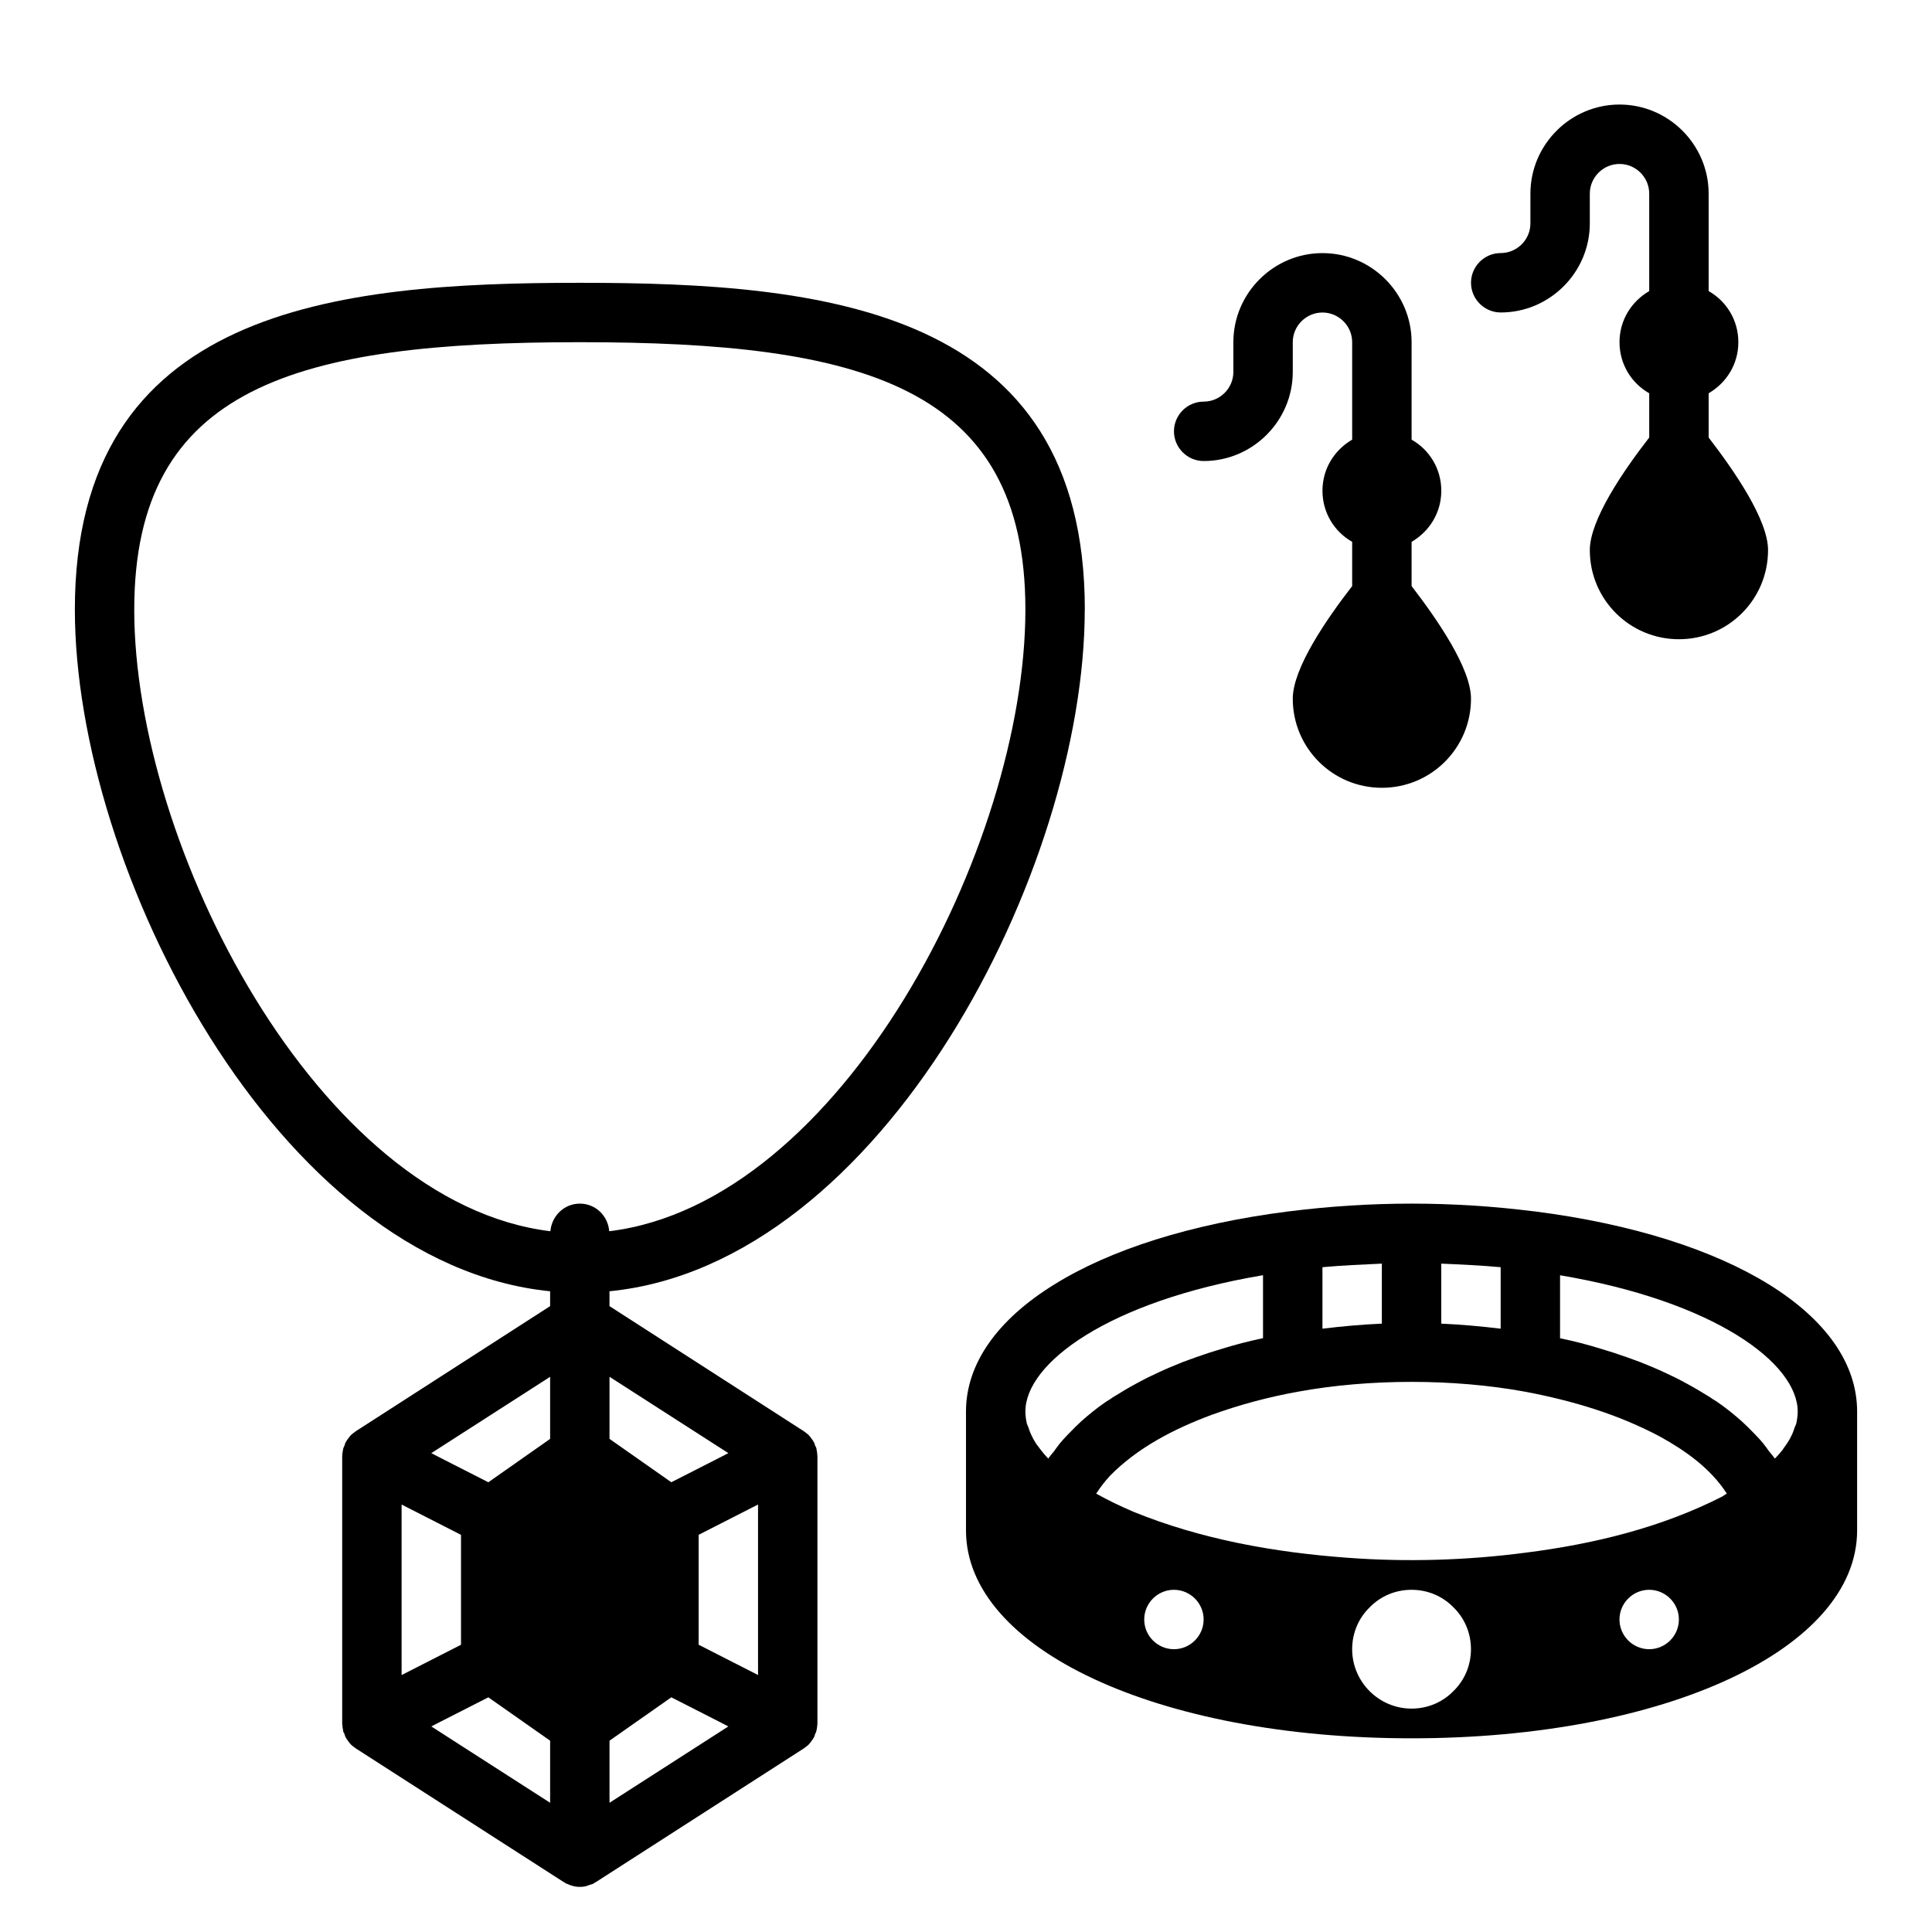
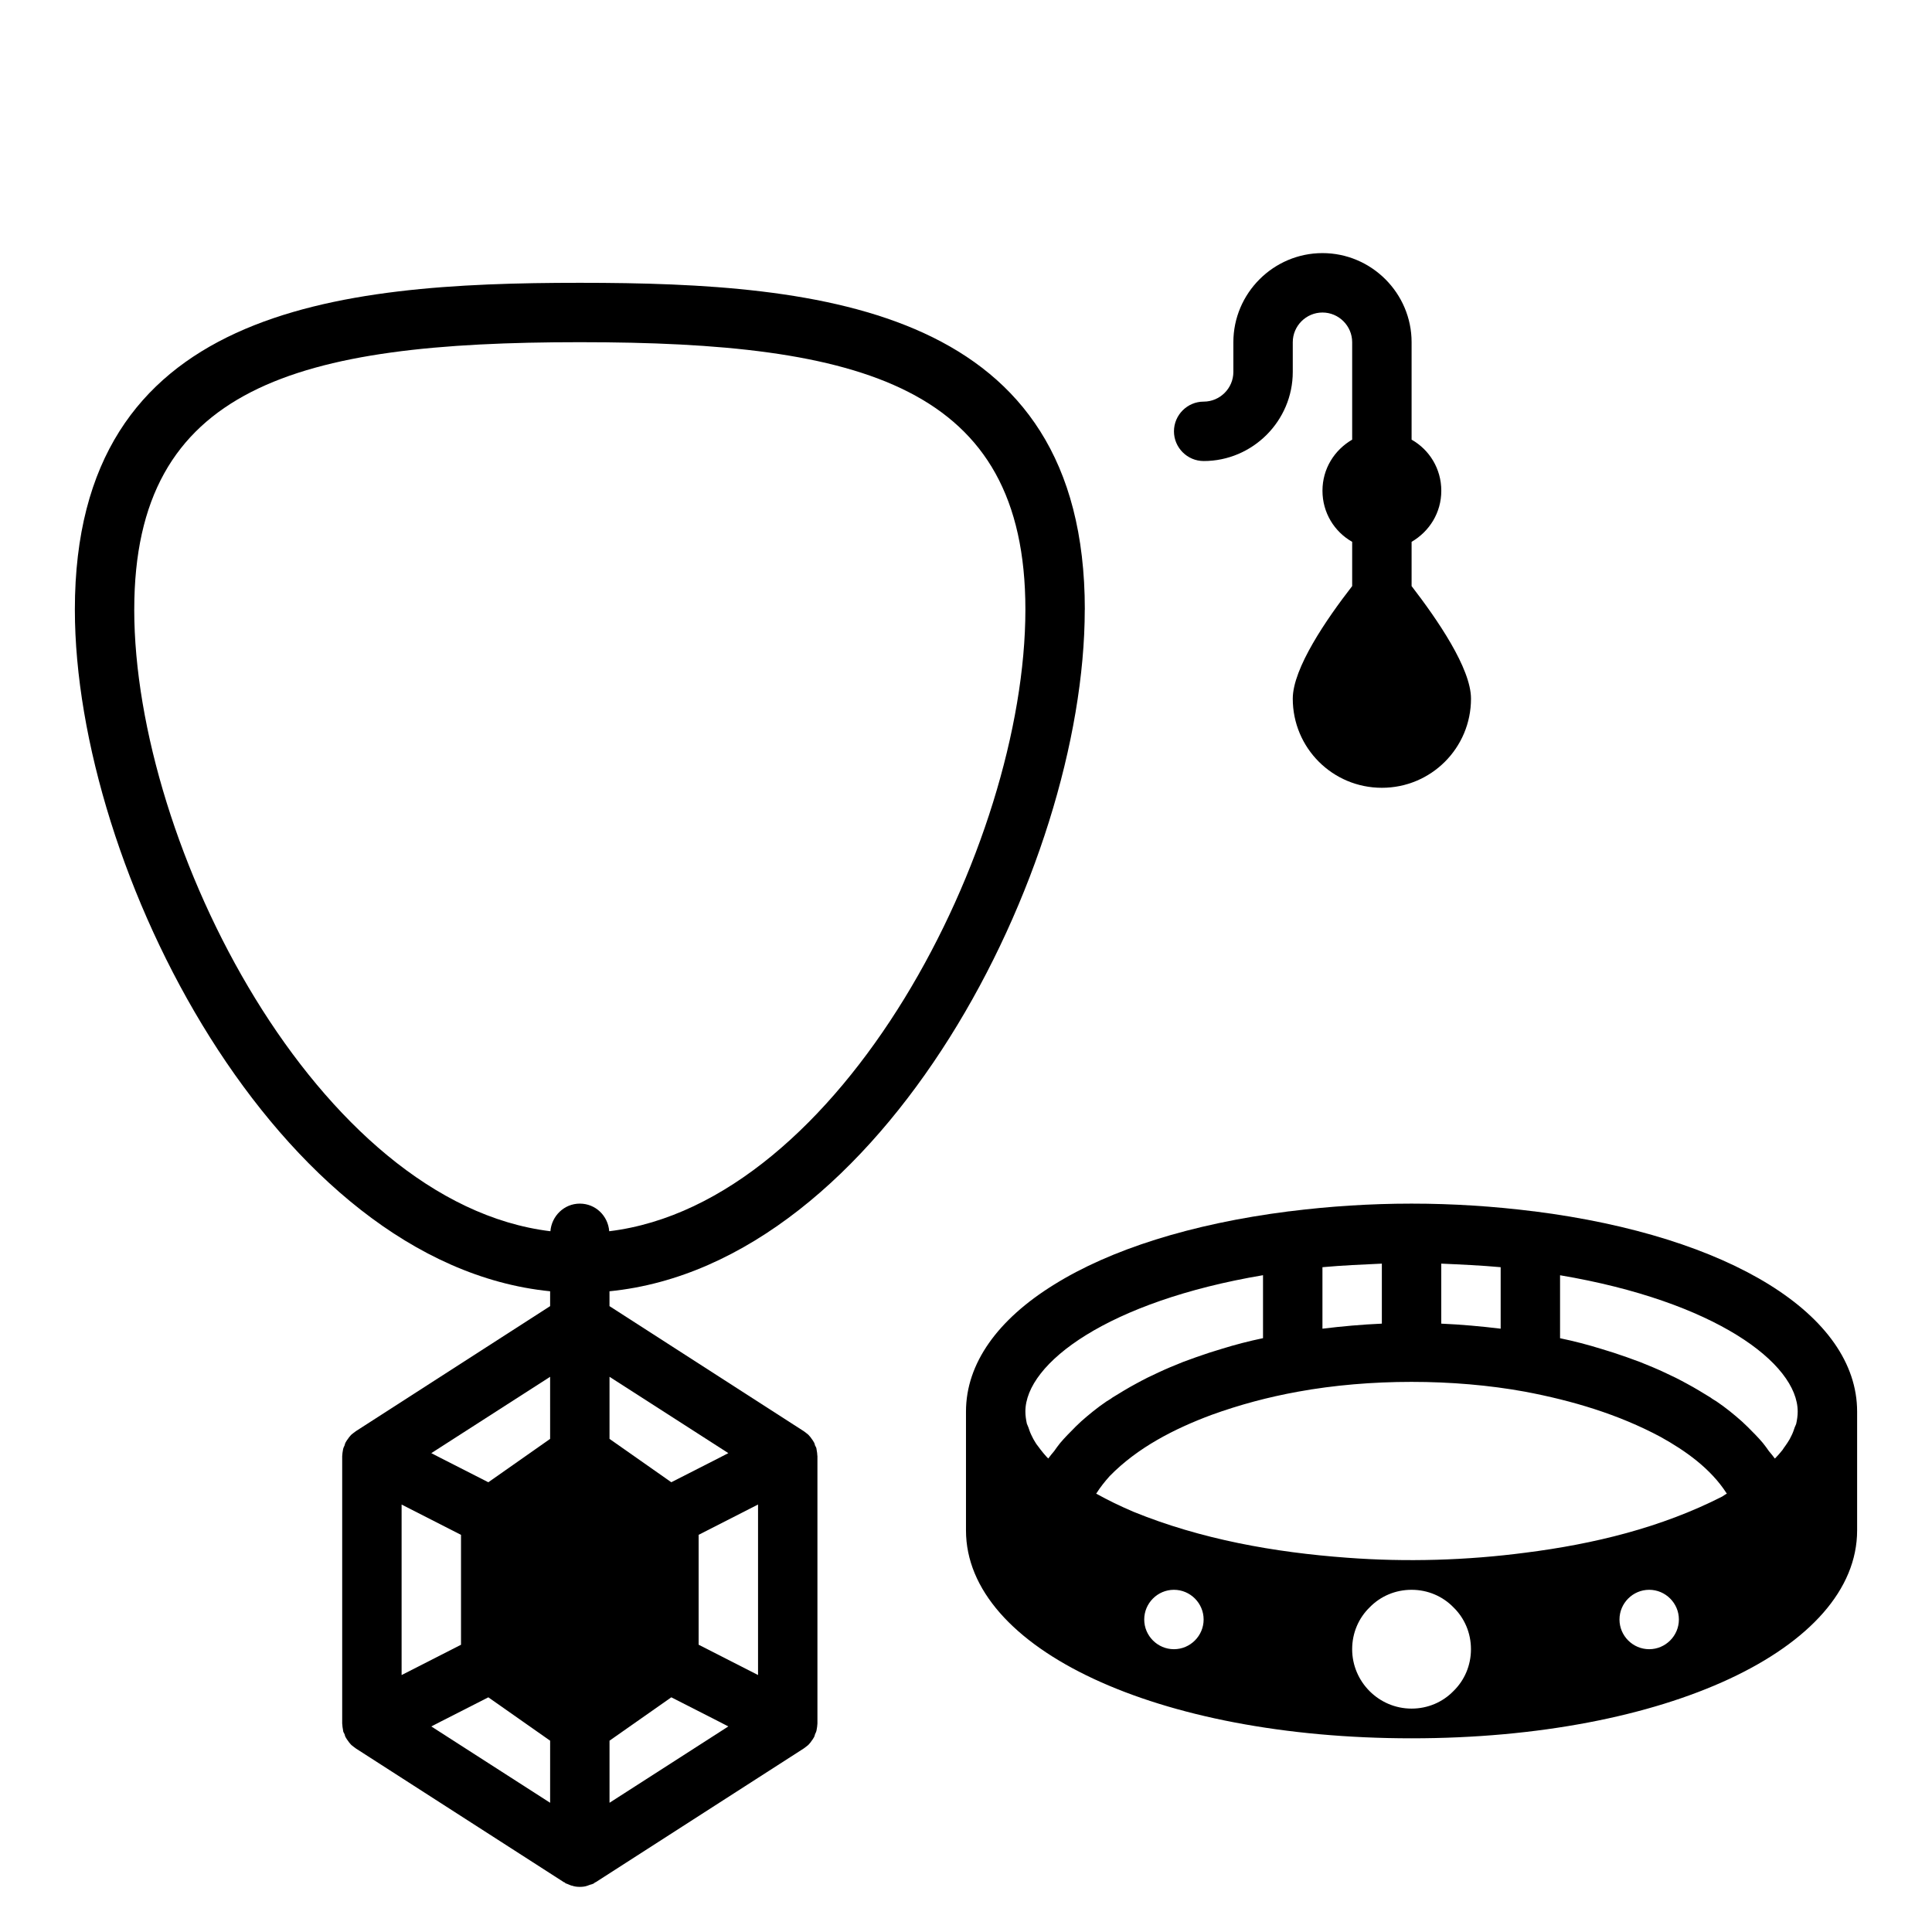
<svg xmlns="http://www.w3.org/2000/svg" fill="#000000" width="800px" height="800px" version="1.1" viewBox="144 144 512 512">
  <g>
    <path d="m431.49 305.54c0-79.902-69.117-86.594-133.82-86.594-64.711 0-133.83 6.691-133.83 86.594 0 68.723 53.531 173.42 125.95 180.66v3.938l-51.484 33.141s-0.395 0.316-0.629 0.473c-0.316 0.234-0.629 0.473-0.867 0.789-0.234 0.234-0.395 0.473-0.551 0.707-0.234 0.316-0.473 0.629-0.629 0.945-0.156 0.234-0.234 0.551-0.316 0.867-0.156 0.316-0.316 0.629-0.395 1.023-0.078 0.316-0.078 0.629-0.156 0.945 0 0.316-0.078 0.551-0.078 0.867v70.848s0.078 0.551 0.078 0.867c0.078 0.316 0.078 0.629 0.156 0.945 0 0.395 0.234 0.707 0.395 1.023 0.078 0.316 0.156 0.629 0.316 0.867 0.156 0.316 0.395 0.629 0.629 0.945 0.156 0.234 0.316 0.473 0.551 0.707 0.234 0.316 0.551 0.551 0.867 0.789 0.234 0.156 0.395 0.316 0.629 0.473l55.105 35.426s0.156 0.078 0.234 0.078l0.234 0.234s0.707 0.234 1.023 0.395c0.234 0.078 0.473 0.234 0.707 0.234 0.629 0.234 1.34 0.316 2.047 0.316s1.418-0.078 2.047-0.316c0.234-0.078 0.395-0.156 0.629-0.234 0.395-0.078 0.789-0.234 1.102-0.395l0.234-0.234s0.156 0 0.234-0.078l55.105-35.426s0.395-0.316 0.629-0.473c0.316-0.234 0.629-0.473 0.867-0.789 0.234-0.234 0.395-0.473 0.551-0.707 0.234-0.316 0.473-0.629 0.629-0.945 0.156-0.234 0.234-0.551 0.316-0.867 0.156-0.316 0.316-0.629 0.395-1.023 0.078-0.316 0.078-0.629 0.156-0.945 0-0.316 0.078-0.551 0.078-0.867v-70.848s-0.078-0.551-0.078-0.867c-0.078-0.316-0.078-0.629-0.156-0.945 0-0.395-0.234-0.707-0.395-1.023-0.078-0.316-0.156-0.629-0.316-0.867-0.156-0.316-0.395-0.629-0.629-0.945-0.156-0.234-0.316-0.473-0.551-0.707-0.234-0.316-0.551-0.551-0.867-0.789-0.234-0.156-0.395-0.316-0.629-0.473l-51.484-33.141v-3.938c72.422-7.164 125.95-111.86 125.95-180.66zm-181.06 237.18 15.742 8.031v29.125l-15.742 8.031zm39.359 79.035-31.488-20.23 2.598-1.34 12.516-6.375 16.375 11.492zm0-96.434-16.375 11.492-12.516-6.375-2.598-1.34 31.488-20.23zm-110.21-219.79c0-59.277 43.297-70.848 118.08-70.848 74.785 0 118.08 11.57 118.08 70.848 0 62.66-48.727 157.28-110.29 164.76-0.316-4.094-3.621-7.32-7.793-7.32s-7.477 3.305-7.793 7.32c-61.559-7.477-110.29-102.1-110.29-164.76zm125.95 316.22v-16.453l16.375-11.492 12.516 6.375 2.598 1.34zm39.359-33.852-15.742-8.031v-29.125l15.742-8.031zm-7.871-58.805-2.598 1.34-12.516 6.375-16.375-11.492v-16.453z" />
-     <path d="m541.7 226.81c12.988 0 23.617-10.629 23.617-23.617v-7.871c0-4.328 3.543-7.871 7.871-7.871s7.871 3.543 7.871 7.871v25.82c-4.723 2.754-7.871 7.715-7.871 13.539 0 5.824 3.148 10.863 7.871 13.539v11.73c-6.848 8.816-15.742 21.805-15.742 29.836 0 13.066 10.547 23.617 23.617 23.617 13.066 0 23.617-10.547 23.617-23.617 0-8.031-8.895-20.941-15.742-29.836v-11.73c4.723-2.754 7.871-7.715 7.871-13.539 0-5.824-3.148-10.863-7.871-13.539v-25.82c0-12.988-10.629-23.617-23.617-23.617s-23.617 10.629-23.617 23.617v7.871c0 4.328-3.543 7.871-7.871 7.871s-7.871 3.543-7.871 7.871 3.543 7.871 7.871 7.871z" />
    <path d="m462.98 266.18c12.988 0 23.617-10.629 23.617-23.617v-7.871c0-4.328 3.543-7.871 7.871-7.871s7.871 3.543 7.871 7.871v25.82c-4.723 2.754-7.871 7.715-7.871 13.539s3.148 10.863 7.871 13.539v11.73c-6.848 8.816-15.742 21.805-15.742 29.836 0 13.066 10.547 23.617 23.617 23.617 13.066 0 23.617-10.547 23.617-23.617 0-8.031-8.895-20.941-15.742-29.836v-11.73c4.723-2.754 7.871-7.715 7.871-13.539s-3.148-10.863-7.871-13.539v-25.82c0-12.988-10.629-23.617-23.617-23.617s-23.617 10.629-23.617 23.617v7.871c0 4.328-3.543 7.871-7.871 7.871s-7.871 3.543-7.871 7.871 3.543 7.871 7.871 7.871z" />
    <path d="m550.59 465.02h-0.078c-10.629-1.34-21.492-2.047-32.355-2.047h-0.156c-10.863 0-21.727 0.707-32.355 2.047h-0.078c-25.977 3.305-47.391 10.156-62.27 19.445-14.879 9.211-23.301 20.859-23.301 33.613v31.488c0 31.41 50.773 55.105 118.08 55.105 67.305 0 118.08-23.695 118.08-55.105v-31.488c0-25.586-33.613-46.445-85.57-53.059zm-24.641 13.855c5.273 0.234 10.547 0.473 15.742 0.945v16.297c-5.195-0.629-10.391-1.102-15.742-1.34zm-31.488 0.945c5.195-0.473 10.469-0.707 15.742-0.945v15.902c-5.352 0.234-10.547 0.707-15.742 1.34zm-65.496 42.352c-1.418 1.418-2.754 2.754-4.016 4.25-0.551 0.707-1.102 1.418-1.574 2.125-0.551 0.629-1.102 1.34-1.574 1.969l-0.473-0.473c-0.551-0.629-1.102-1.258-1.574-1.891l-0.707-0.945c-0.473-0.551-0.789-1.18-1.18-1.812-0.156-0.395-0.395-0.707-0.551-1.102-0.316-0.629-0.551-1.34-0.789-2.047-0.156-0.316-0.234-0.629-0.395-0.945-0.234-1.102-0.395-2.125-0.395-3.227 0-12.832 21.965-29.207 62.977-36.133v16.688c-3.777 0.789-7.398 1.73-10.941 2.832-1.102 0.316-2.203 0.707-3.305 1.023-2.363 0.789-4.644 1.574-6.926 2.441-1.18 0.473-2.281 0.945-3.465 1.418-2.047 0.867-4.016 1.812-5.984 2.754-1.023 0.551-2.047 1.023-2.992 1.574-2.203 1.18-4.25 2.441-6.297 3.699-0.473 0.395-1.102 0.707-1.574 1.023-2.441 1.652-4.644 3.465-6.691 5.273-0.551 0.473-1.023 1.023-1.574 1.496zm26.137 58.883c-4.328 0-7.871-3.543-7.871-7.871s3.543-7.871 7.871-7.871c4.328 0 7.871 3.543 7.871 7.871s-3.543 7.871-7.871 7.871zm74.074 11.098c-2.832 2.914-6.769 4.644-11.098 4.644-8.66 0-15.742-7.086-15.742-15.742 0-4.328 1.73-8.266 4.644-11.098 2.832-2.914 6.769-4.644 11.098-4.644s8.266 1.73 11.098 4.644c2.914 2.832 4.644 6.769 4.644 11.098 0 4.328-1.73 8.266-4.644 11.098zm51.875-11.098c-4.328 0-7.871-3.543-7.871-7.871s3.543-7.871 7.871-7.871 7.871 3.543 7.871 7.871-3.543 7.871-7.871 7.871zm19.363-40.461c-16.215 8.266-34.086 12.594-52.113 14.879-15.586 2.047-31.645 2.519-47.312 1.34-19.285-1.418-38.73-4.879-56.68-12.203-3.465-1.496-6.613-2.992-9.84-4.801 0.078-0.078 0.156-0.078 0.156-0.156 0.945-1.496 2.125-2.992 3.465-4.488 7.398-7.559 17.082-12.516 27-16.215 7.398-2.676 15.035-4.723 22.906-6.141 9.445-1.73 19.758-2.598 30.07-2.598s20.625 0.867 30.07 2.598c12.516 2.363 24.719 5.984 35.895 11.965 6.691 3.699 13.305 8.422 17.477 14.879 0 0.078 0.078 0.078 0.156 0.156-0.473 0.234-0.867 0.551-1.258 0.789zm19.602-19.285s-0.234 0.629-0.395 0.945c-0.234 0.707-0.473 1.418-0.789 2.047-0.156 0.395-0.395 0.707-0.551 1.102-0.395 0.629-0.707 1.18-1.18 1.812-0.234 0.316-0.473 0.629-0.707 1.023-0.473 0.551-0.945 1.18-1.496 1.73-0.156 0.156-0.316 0.395-0.551 0.551-0.473-0.629-1.023-1.34-1.574-1.969-0.473-0.707-1.023-1.418-1.574-2.125-1.258-1.496-2.598-2.832-4.016-4.25-0.551-0.473-1.023-1.023-1.574-1.496-2.047-1.812-4.25-3.621-6.691-5.273-0.473-0.316-1.102-0.629-1.574-1.023-2.047-1.258-4.094-2.519-6.297-3.699-0.945-0.551-1.969-1.023-2.992-1.574-1.969-0.945-3.938-1.891-5.984-2.754-1.18-0.473-2.281-0.945-3.465-1.418-2.281-0.867-4.566-1.652-6.926-2.441-1.102-0.316-2.203-0.707-3.305-1.023-3.543-1.102-7.164-2.047-10.941-2.832v-16.688c41.012 6.926 62.977 23.301 62.977 36.133 0 1.102-0.156 2.125-0.395 3.227z" />
  </g>
</svg>